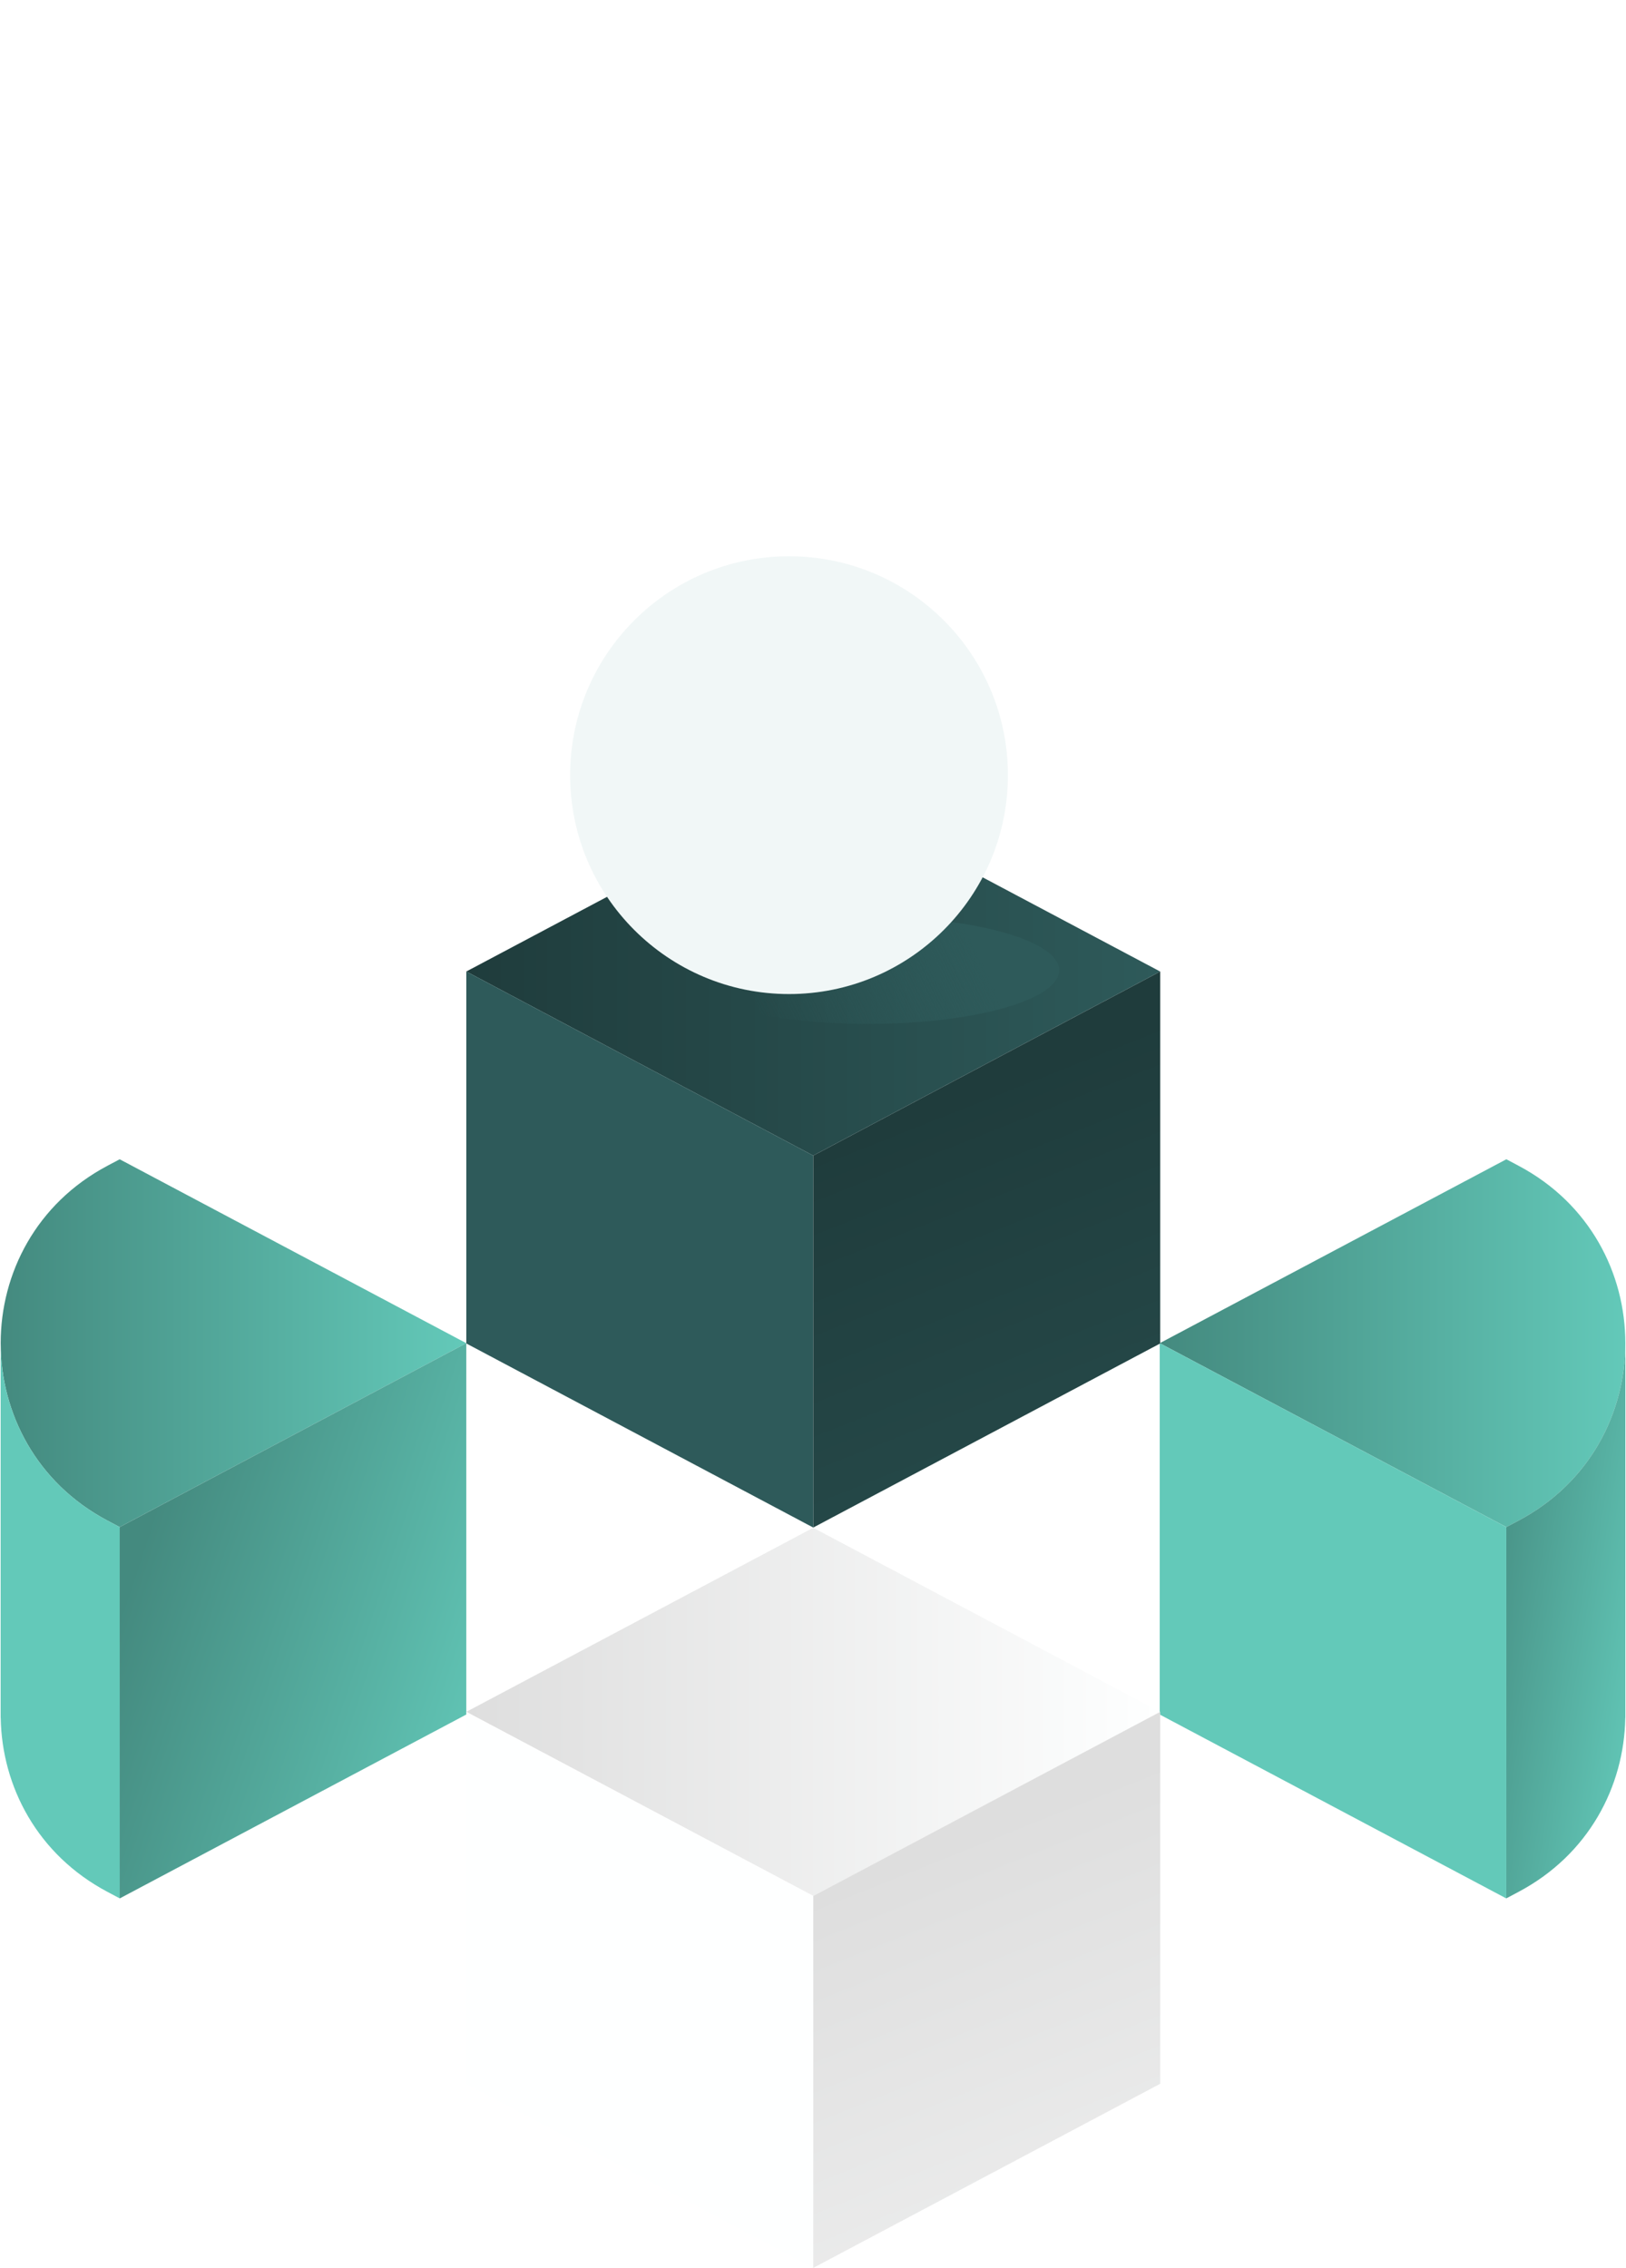
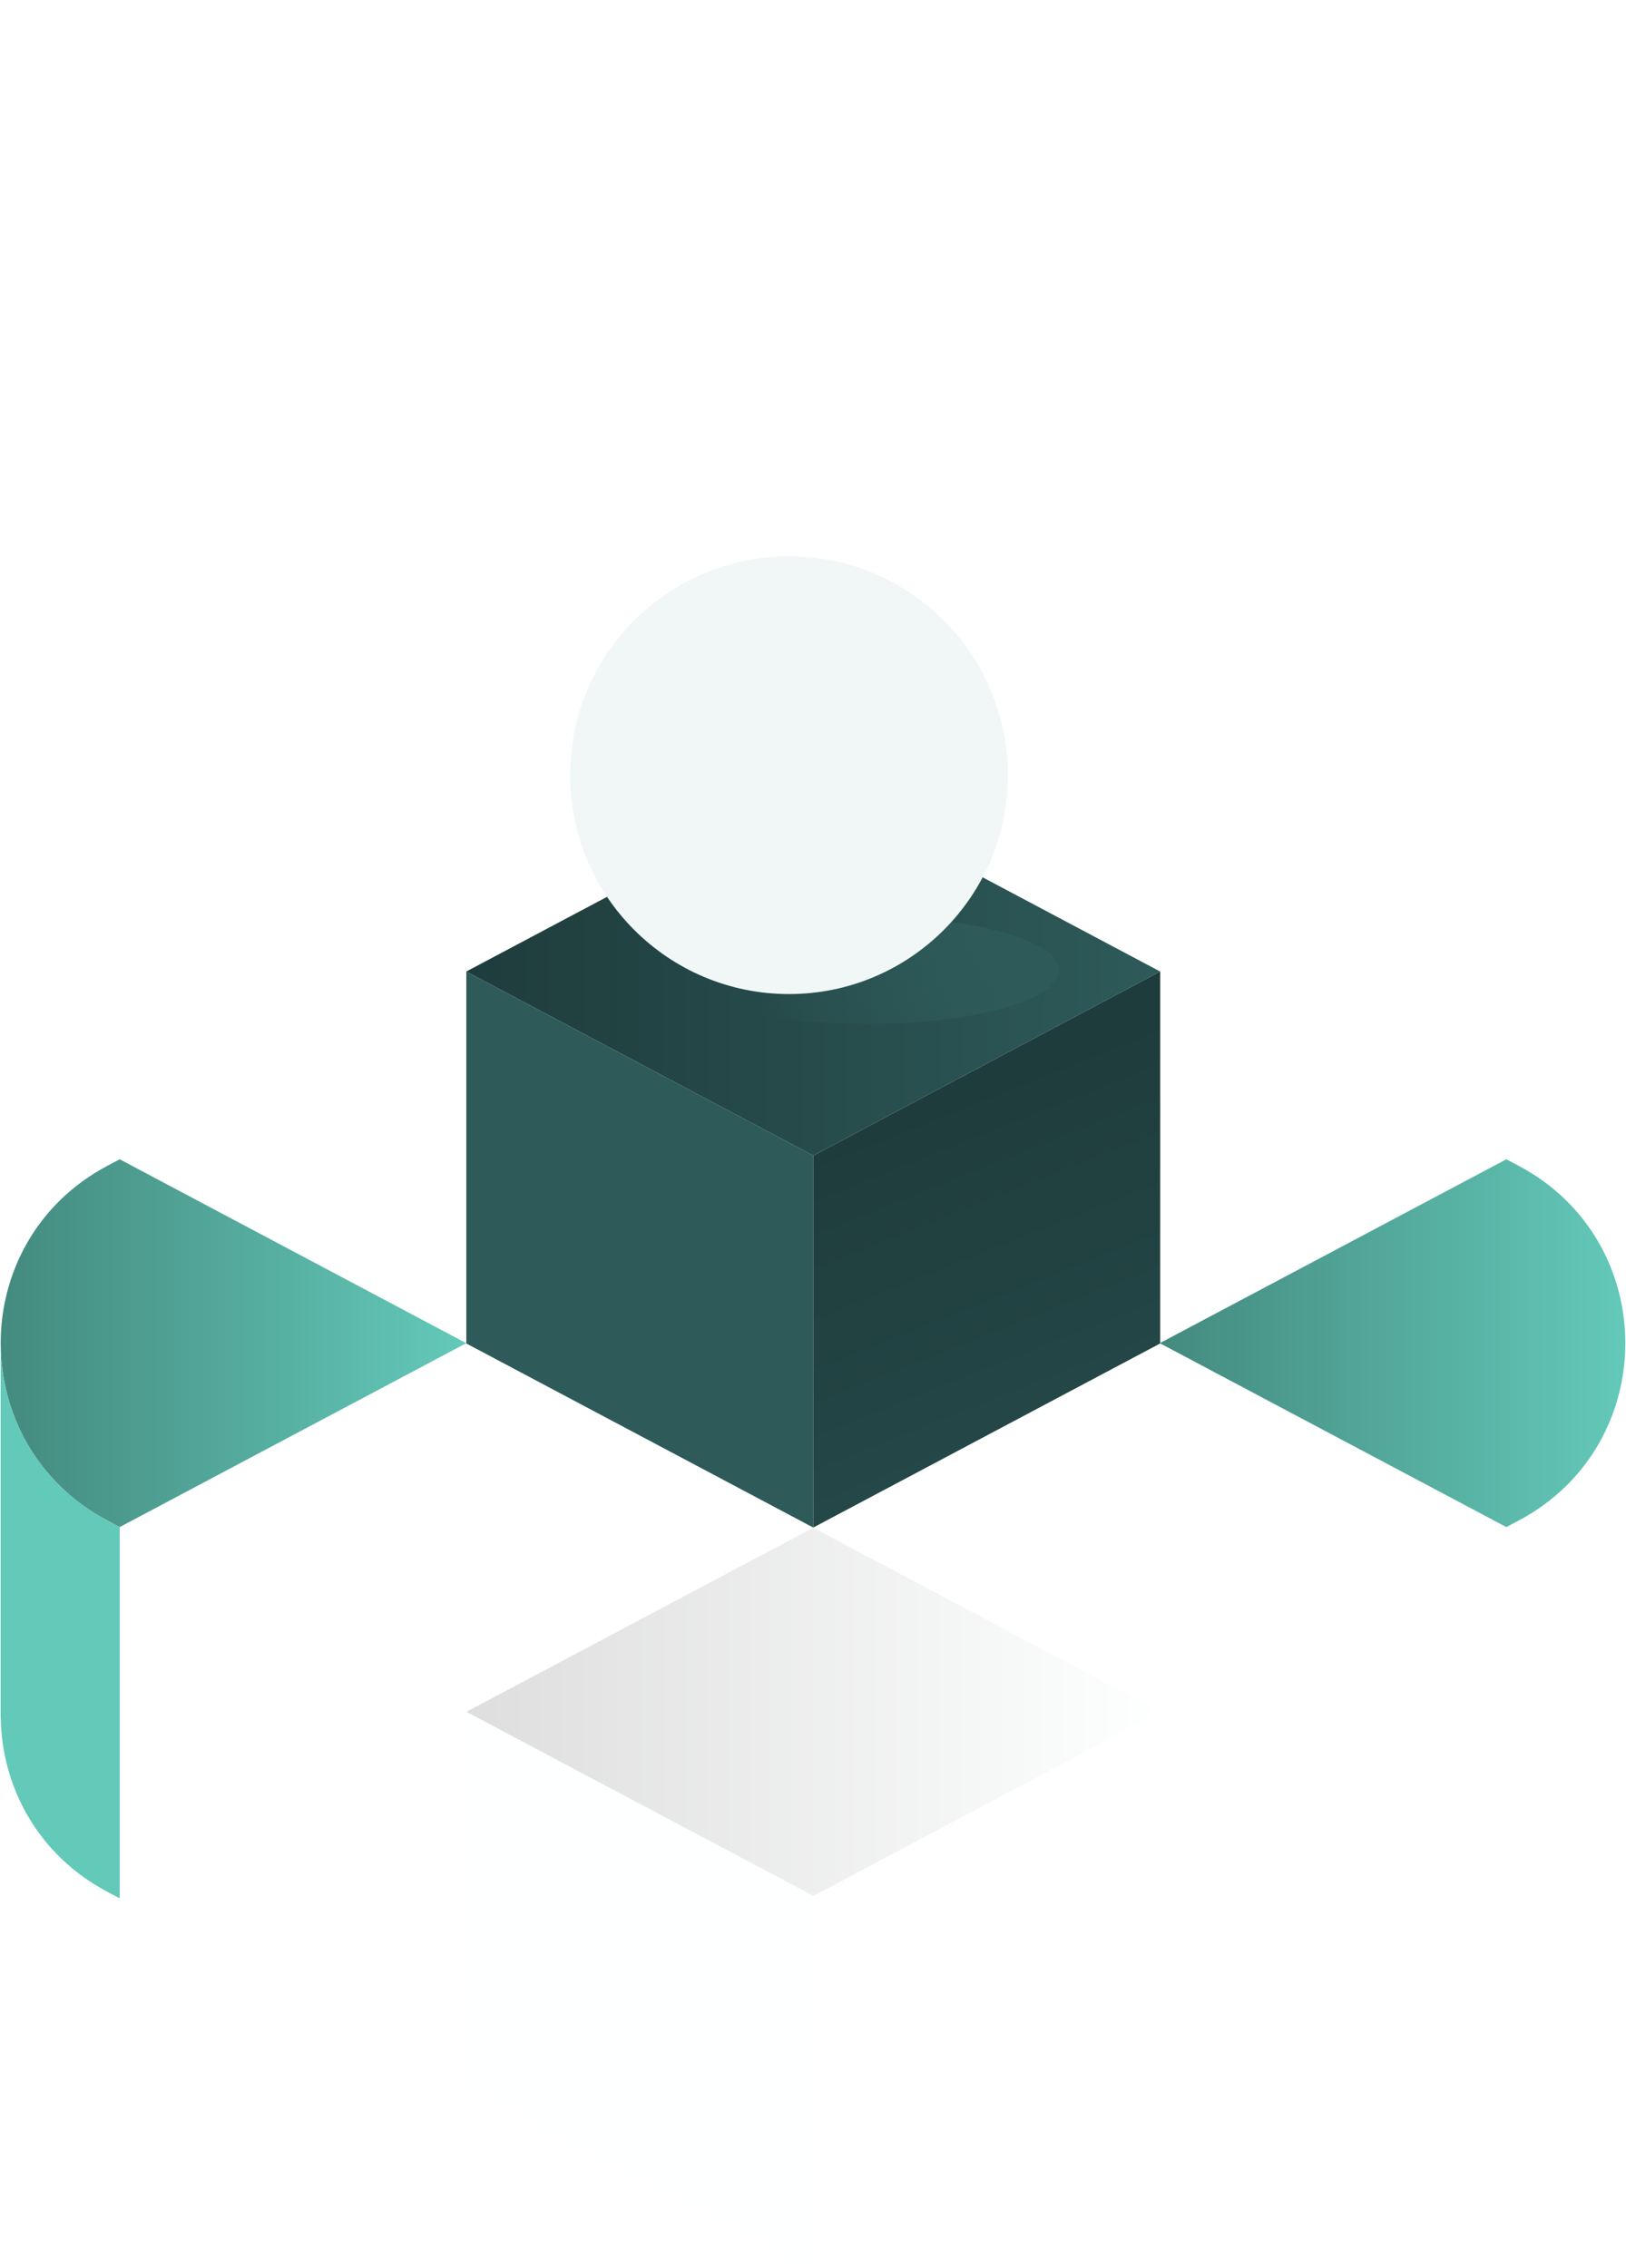
<svg xmlns="http://www.w3.org/2000/svg" width="190" height="265" viewBox="0 0 190 265" fill="none">
  <path d="M13.984 135.459L54.483 156.949L13.984 178.438L12.546 177.675C-4.075 168.856 -4.075 145.042 12.546 136.223L13.984 135.459Z" fill="url(#paint0_linear_4646_3098)" />
  <path d="M20.02 175.237L13.986 178.438V221.817L13.984 221.818L12.546 221.055C4.374 216.719 0.22 208.759 0.084 200.738H0.076V156.967H0.08C0.086 165.119 4.242 173.269 12.546 177.675L13.984 178.438L20.02 175.236V175.237Z" fill="#63C9B9" />
-   <path d="M54.486 156.948L13.987 178.437V221.829L54.486 200.339V156.948Z" fill="url(#paint1_linear_4646_3098)" />
  <path d="M176.018 135.459L135.518 156.949L176.018 178.438L177.456 177.675C194.077 168.856 194.077 145.042 177.456 136.223L176.018 135.459Z" fill="url(#paint2_linear_4646_3098)" />
-   <path d="M169.98 175.237L176.013 178.438V221.817L176.016 221.818L177.454 221.055C185.626 216.719 189.78 208.759 189.916 200.738H189.924V156.967H189.92C189.914 165.119 185.758 173.269 177.454 177.675L176.016 178.438L169.98 175.236V175.237Z" fill="url(#paint3_linear_4646_3098)" />
-   <path d="M135.514 156.948L176.013 178.437V221.829L135.514 200.339V156.948Z" fill="#63C9B9" />
  <path d="M95.026 92.009L135.565 113.52L95.026 135.031L54.486 113.52L95.026 92.009Z" fill="url(#paint4_linear_4646_3098)" />
  <path d="M54.488 113.52L95.028 135.03V178.492L54.488 156.981V113.52Z" fill="#2E5A5A" />
  <path d="M135.568 113.52L95.029 135.03V178.492L135.568 156.981V113.52Z" fill="url(#paint5_linear_4646_3098)" />
  <path d="M95.026 178.518L135.565 200.028L95.026 221.539L54.486 200.028L95.026 178.518Z" fill="url(#paint6_linear_4646_3098)" />
  <path d="M54.488 200.028L95.028 221.538V265L54.488 243.489V200.028Z" fill="#FEFFFF" />
-   <path d="M135.568 200.028L95.029 221.538V265L135.568 243.489V200.028Z" fill="url(#paint7_linear_4646_3098)" />
  <ellipse cx="101.463" cy="113.377" rx="6.266" ry="22.308" transform="rotate(90 101.463 113.377)" fill="url(#paint8_linear_4646_3098)" />
  <g filter="url(#filter0_d_4646_3098)">
    <circle cx="92.198" cy="90.577" r="25.577" transform="rotate(90 92.198 90.577)" fill="#F1F7F7" />
  </g>
  <defs>
    <filter id="filter0_d_4646_3098" x="2.586" y="0.965" width="179.224" height="179.223" filterUnits="userSpaceOnUse" color-interpolation-filters="sRGB">
      <feFlood flood-opacity="0" result="BackgroundImageFix" />
      <feColorMatrix in="SourceAlpha" type="matrix" values="0 0 0 0 0 0 0 0 0 0 0 0 0 0 0 0 0 0 127 0" result="hardAlpha" />
      <feOffset />
      <feGaussianBlur stdDeviation="32.017" />
      <feComposite in2="hardAlpha" operator="out" />
      <feColorMatrix type="matrix" values="0 0 0 0 0.996 0 0 0 0 1 0 0 0 0 1 0 0 0 1 0" />
      <feBlend mode="normal" in2="BackgroundImageFix" result="effect1_dropShadow_4646_3098" />
      <feBlend mode="normal" in="SourceGraphic" in2="effect1_dropShadow_4646_3098" result="shape" />
    </filter>
    <linearGradient id="paint0_linear_4646_3098" x1="54.424" y1="156.94" x2="0.08" y2="156.94" gradientUnits="userSpaceOnUse">
      <stop stop-color="#63C9B9" />
      <stop offset="1" stop-color="#448A7F" />
    </linearGradient>
    <linearGradient id="paint1_linear_4646_3098" x1="54.661" y1="215.907" x2="9.882" y2="201.067" gradientUnits="userSpaceOnUse">
      <stop stop-color="#63C9B9" />
      <stop offset="1" stop-color="#448A7F" />
    </linearGradient>
    <linearGradient id="paint2_linear_4646_3098" x1="135.578" y1="156.94" x2="189.922" y2="156.94" gradientUnits="userSpaceOnUse">
      <stop stop-color="#448A7F" />
      <stop offset="1" stop-color="#63C9B9" />
    </linearGradient>
    <linearGradient id="paint3_linear_4646_3098" x1="190.01" y1="215.907" x2="166.172" y2="212.016" gradientUnits="userSpaceOnUse">
      <stop stop-color="#63C9B9" />
      <stop offset="1" stop-color="#448A7F" />
    </linearGradient>
    <linearGradient id="paint4_linear_4646_3098" x1="135.476" y1="113.511" x2="54.486" y2="113.511" gradientUnits="userSpaceOnUse">
      <stop stop-color="#2E5A5A" />
      <stop offset="1" stop-color="#1F3C3C" />
    </linearGradient>
    <linearGradient id="paint5_linear_4646_3098" x1="135.476" y1="236.31" x2="95.101" y2="134.535" gradientUnits="userSpaceOnUse">
      <stop stop-color="#2E5A5A" />
      <stop offset="1" stop-color="#1F3C3C" />
    </linearGradient>
    <linearGradient id="paint6_linear_4646_3098" x1="135.476" y1="200.019" x2="54.486" y2="200.019" gradientUnits="userSpaceOnUse">
      <stop stop-color="#FEFFFF" />
      <stop offset="1" stop-color="#DEDEDE" />
    </linearGradient>
    <linearGradient id="paint7_linear_4646_3098" x1="135.476" y1="322.341" x2="95.101" y2="221.521" gradientUnits="userSpaceOnUse">
      <stop stop-color="#FEFFFF" />
      <stop offset="1" stop-color="#DEDEDE" />
    </linearGradient>
    <linearGradient id="paint8_linear_4646_3098" x1="109.985" y1="124.656" x2="98.706" y2="100.844" gradientUnits="userSpaceOnUse">
      <stop stop-color="#2E5A5A" stop-opacity="0" />
      <stop offset="1" stop-color="#2E5A5A" />
    </linearGradient>
  </defs>
</svg>